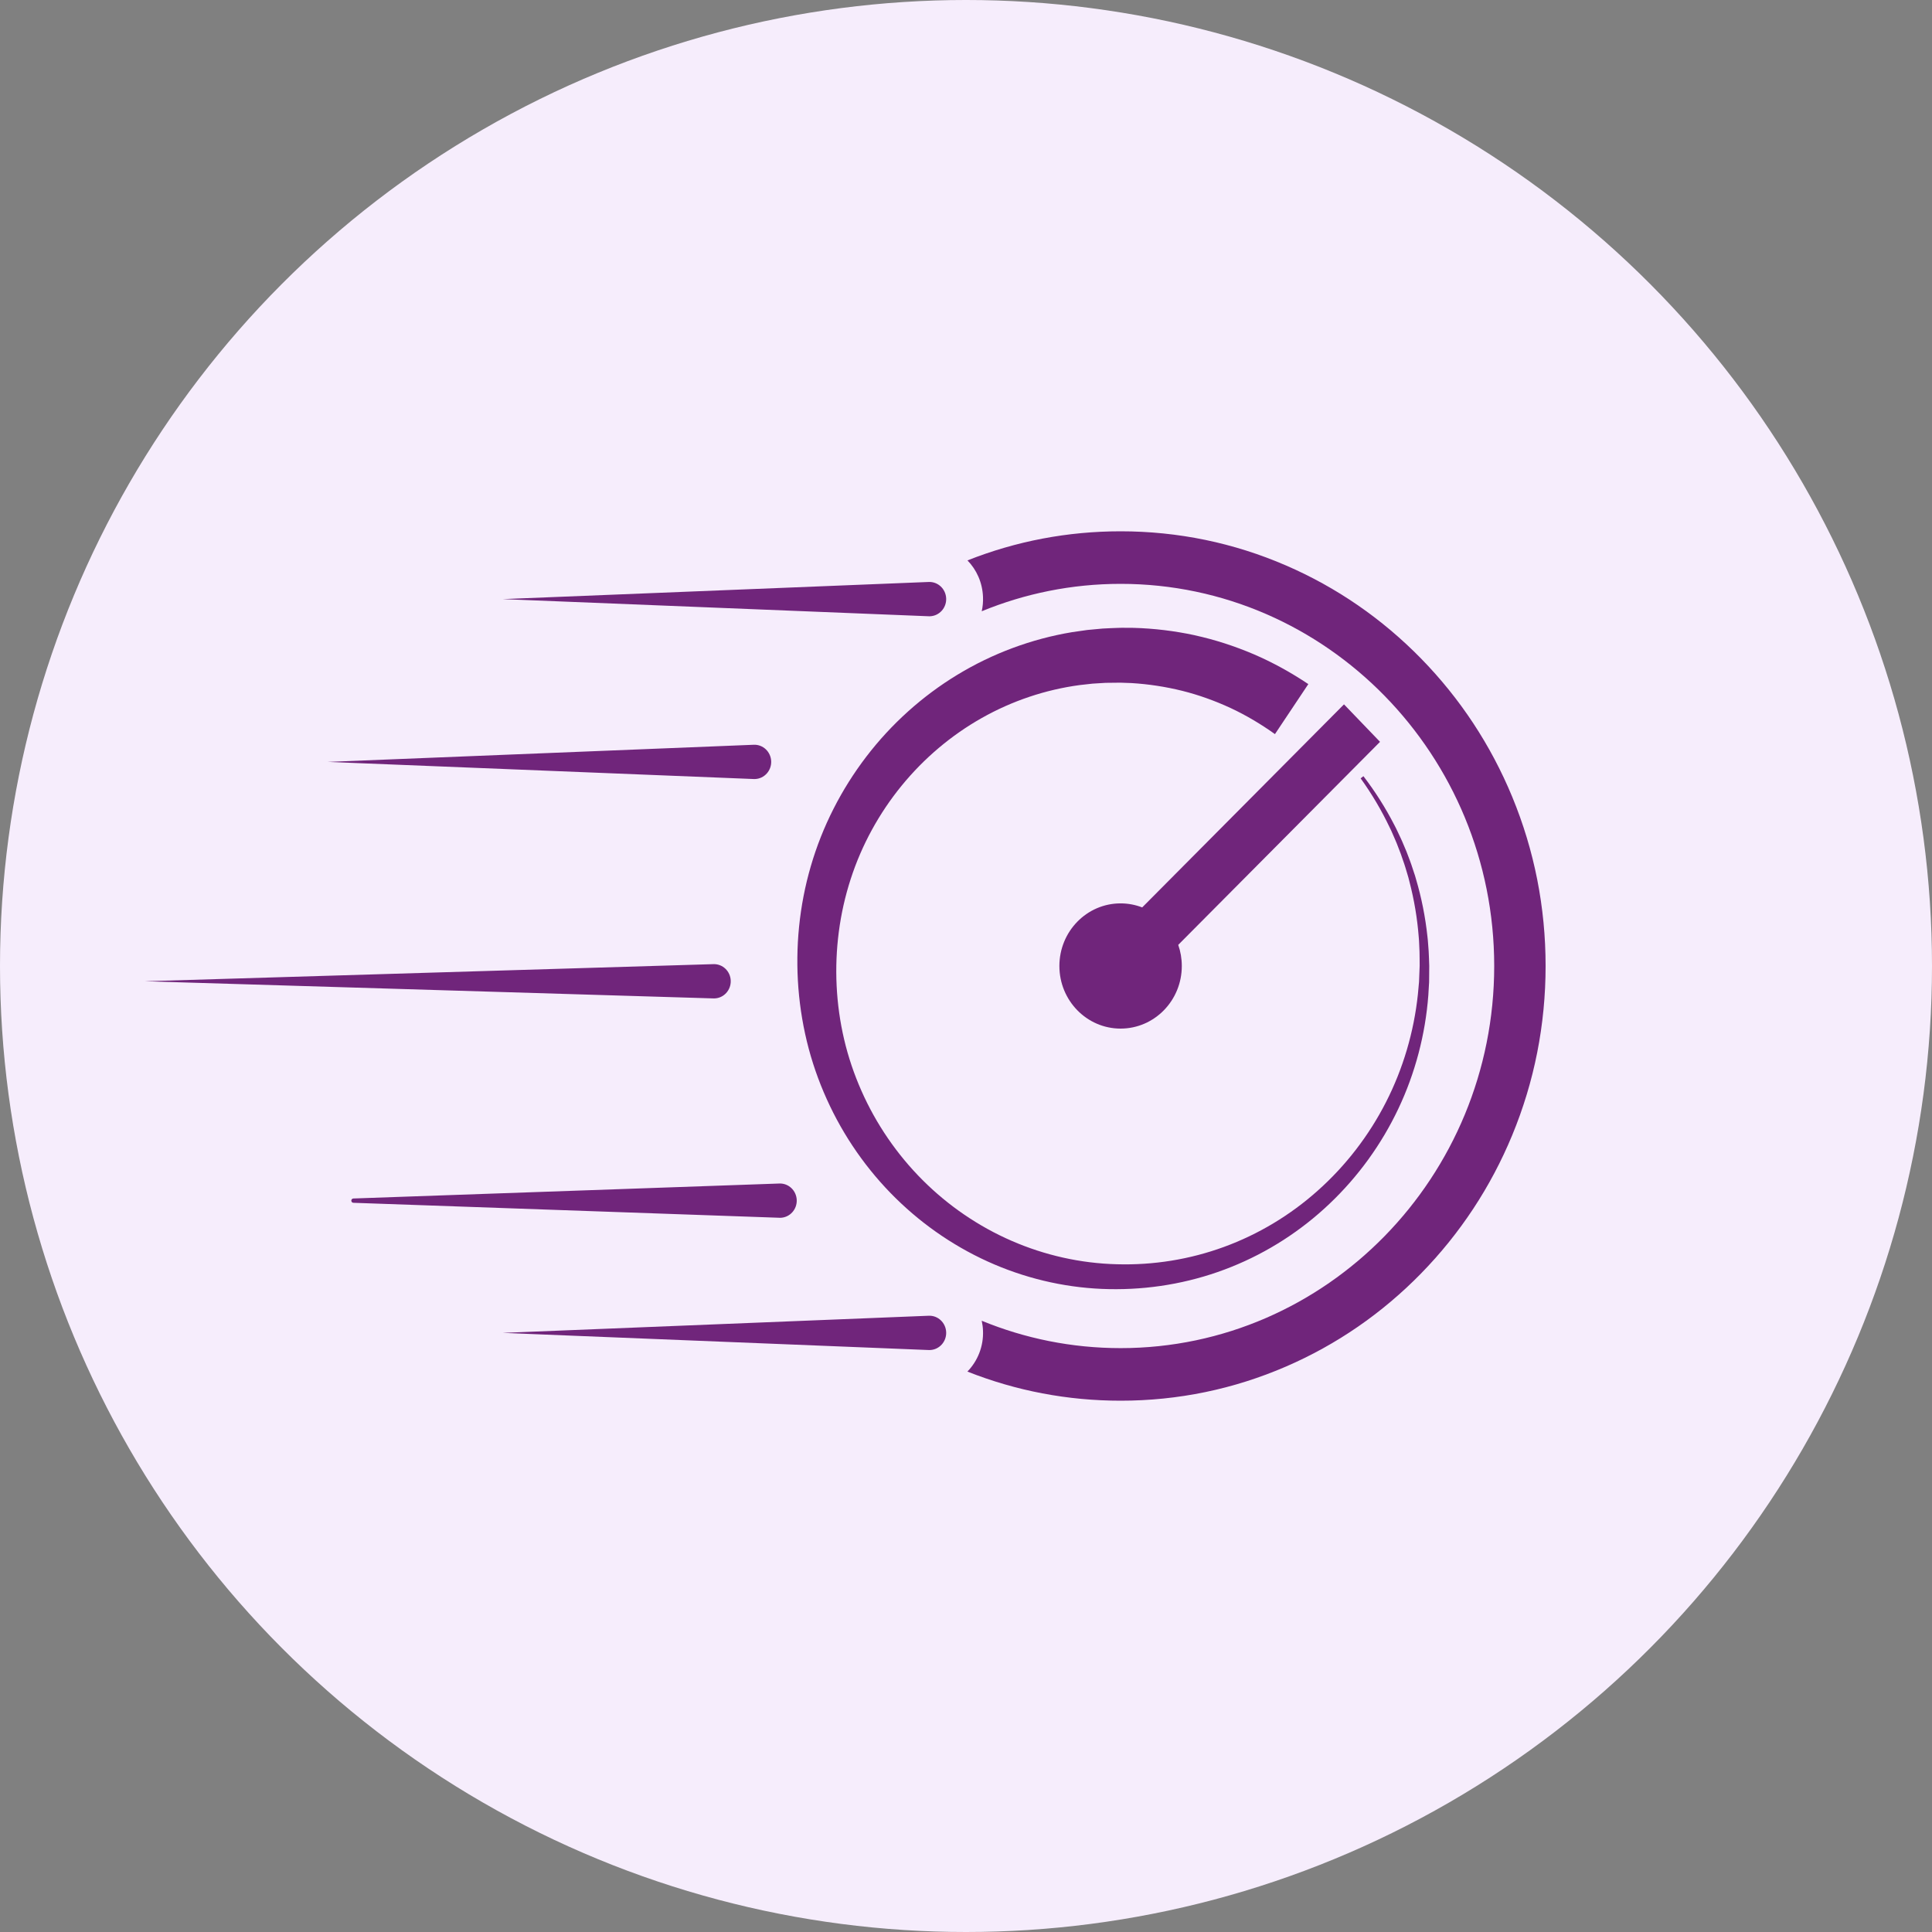
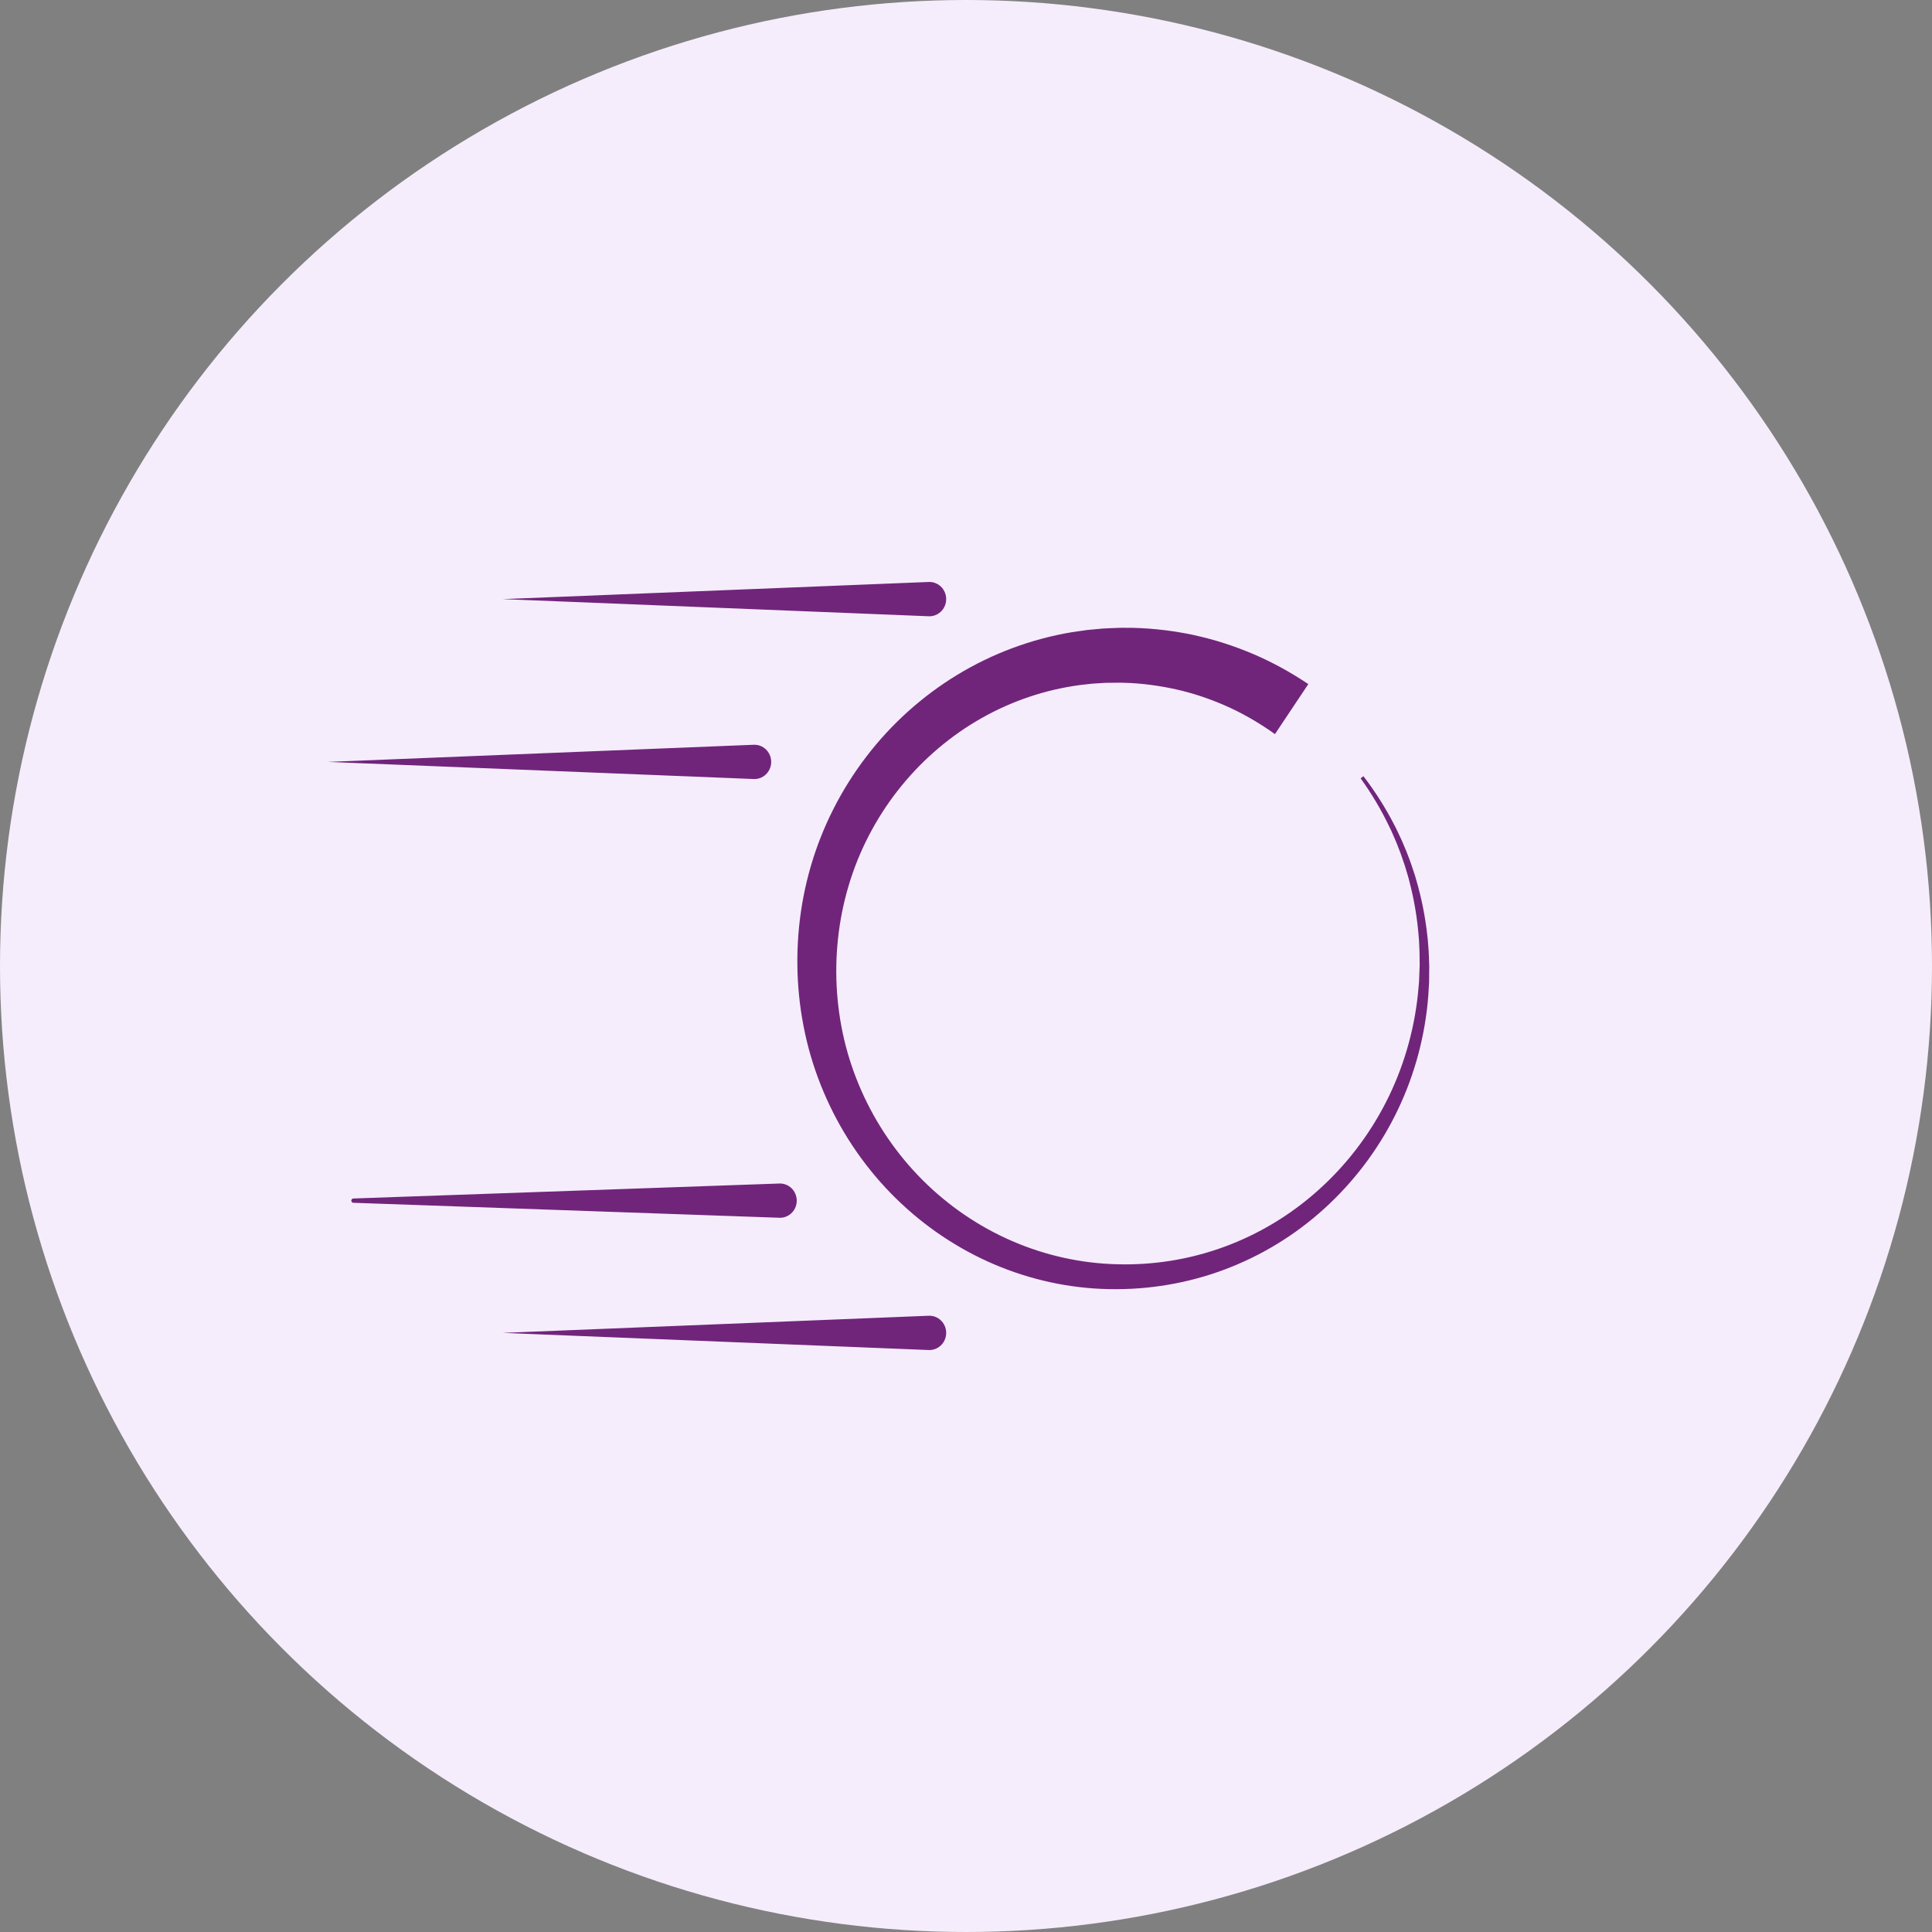
<svg xmlns="http://www.w3.org/2000/svg" width="80" height="80" viewBox="0 0 80 80" fill="none">
  <rect x="0" y="0" width="80" height="80" fill="#808080" stroke="none" />
  <circle cx="40" cy="40" r="40" fill="#F6EDFC" />
  <g clip-path="url(#clip0_4823_7613)">
    <path d="M32.321 50.426C32.704 50.412 33.004 50.084 32.991 49.692C32.977 49.3 32.656 48.993 32.273 49.007L14.631 49.627C14.586 49.629 14.548 49.666 14.547 49.713C14.545 49.762 14.583 49.803 14.631 49.805L32.273 50.425C32.288 50.426 32.305 50.426 32.321 50.425L32.321 50.426Z" fill="#70257B" />
-     <path d="M29.585 41.342C29.968 41.331 30.269 41.003 30.258 40.611C30.247 40.22 29.927 39.911 29.544 39.923L6 40.632L29.544 41.342C29.557 41.342 29.572 41.342 29.585 41.342Z" fill="#70257B" />
    <path d="M31.266 32.258C31.649 32.243 31.948 31.912 31.933 31.521C31.917 31.129 31.595 30.823 31.212 30.839L13.569 31.549L31.212 32.258C31.229 32.259 31.248 32.259 31.266 32.258Z" fill="#70257B" />
    <path d="M38.458 54.482L20.815 55.192L38.458 55.902C38.475 55.902 38.494 55.903 38.512 55.902C38.895 55.886 39.194 55.556 39.179 55.164C39.163 54.772 38.841 54.467 38.458 54.482Z" fill="#70257B" />
    <path d="M38.512 25.518C38.895 25.502 39.194 25.172 39.179 24.78C39.163 24.388 38.841 24.083 38.458 24.098L20.815 24.808L38.458 25.518C38.475 25.518 38.494 25.518 38.512 25.518Z" fill="#70257B" />
    <path d="M49.467 26.303C48.631 26.123 47.782 26.021 46.932 25.998L46.613 25.996C46.507 25.996 46.401 25.993 46.295 25.999C46.082 26.008 45.87 26.014 45.659 26.027L45.024 26.086C44.814 26.114 44.604 26.145 44.394 26.176C42.718 26.455 41.097 27.057 39.646 27.939C38.193 28.82 36.908 29.977 35.874 31.329C34.839 32.681 34.05 34.228 33.574 35.867C33.095 37.506 32.928 39.23 33.06 40.922C33.127 41.769 33.27 42.609 33.488 43.427C33.707 44.245 34.003 45.04 34.367 45.799C35.094 47.318 36.099 48.69 37.309 49.826C38.519 50.964 39.933 51.867 41.457 52.474C42.98 53.081 44.613 53.393 46.238 53.382C47.863 53.377 49.484 53.066 50.989 52.459C52.495 51.855 53.883 50.96 55.059 49.839C56.238 48.72 57.208 47.379 57.904 45.907C58.601 44.435 59.022 42.832 59.144 41.211L59.162 40.907L59.171 40.755L59.176 40.679L59.177 40.602L59.182 39.994C59.174 39.791 59.17 39.588 59.158 39.386L59.135 39.082C59.127 38.981 59.121 38.88 59.107 38.779C59.021 37.973 58.863 37.177 58.634 36.403L58.592 36.257L58.544 36.114L58.449 35.826C58.434 35.778 58.417 35.731 58.399 35.684L58.346 35.542L58.239 35.26L58.121 34.982C58.081 34.89 58.045 34.796 58 34.706L57.872 34.434C57.85 34.388 57.83 34.342 57.807 34.298L57.738 34.164C57.371 33.45 56.942 32.772 56.456 32.14L56.341 32.23C56.802 32.87 57.206 33.552 57.544 34.264L57.609 34.398C57.63 34.442 57.648 34.488 57.668 34.533L57.786 34.804C57.828 34.894 57.86 34.987 57.896 35.079L58.003 35.355L58.099 35.635L58.148 35.775C58.164 35.822 58.179 35.868 58.193 35.916L58.278 36.2L58.32 36.342L58.356 36.485C58.557 37.248 58.688 38.029 58.748 38.815C58.758 38.913 58.762 39.011 58.766 39.109L58.779 39.404C58.785 39.601 58.783 39.798 58.785 39.995L58.762 40.584L58.759 40.658L58.752 40.732L58.739 40.878L58.712 41.172C58.547 42.734 58.096 44.259 57.388 45.643C56.681 47.027 55.721 48.271 54.576 49.292C53.433 50.316 52.104 51.113 50.683 51.632C49.262 52.153 47.751 52.393 46.25 52.35C44.748 52.313 43.262 51.978 41.891 51.381C40.518 50.784 39.261 49.924 38.201 48.863C37.141 47.803 36.278 46.543 35.671 45.17C35.367 44.484 35.125 43.77 34.954 43.04C34.783 42.309 34.679 41.564 34.643 40.815C34.571 39.318 34.766 37.812 35.225 36.4C35.682 34.986 36.406 33.67 37.334 32.534C38.261 31.398 39.393 30.442 40.651 29.732C41.91 29.02 43.294 28.557 44.71 28.367L45.242 28.308L45.777 28.275C45.956 28.271 46.134 28.272 46.313 28.269C46.402 28.266 46.491 28.272 46.58 28.275L46.847 28.284C47.559 28.327 48.265 28.435 48.955 28.606C49.644 28.778 50.314 29.021 50.959 29.319C51.602 29.62 52.215 29.985 52.793 30.398L54.175 28.327C53.457 27.846 52.7 27.428 51.911 27.089C51.121 26.753 50.303 26.486 49.468 26.305L49.467 26.303Z" fill="#70257B" />
-     <path d="M55.652 29.166L47.296 37.574C47.018 37.467 46.717 37.407 46.401 37.407C45.002 37.407 43.867 38.568 43.867 40C43.867 41.431 45.002 42.592 46.401 42.592C47.801 42.592 48.936 41.431 48.936 40C48.936 39.693 48.884 39.398 48.788 39.125L57.144 30.718L55.652 29.166Z" fill="#70257B" />
-     <path d="M62.617 32.993C61.73 30.85 60.462 28.925 58.846 27.272C57.23 25.62 55.348 24.322 53.252 23.415C51.082 22.476 48.777 22 46.402 22C44.212 22 42.081 22.405 40.061 23.205C40.44 23.594 40.681 24.125 40.704 24.718C40.712 24.921 40.694 25.119 40.651 25.311C42.43 24.58 44.37 24.176 46.402 24.176C54.932 24.176 61.872 31.275 61.872 40C61.872 48.724 54.932 55.823 46.402 55.823C44.37 55.823 42.43 55.42 40.651 54.689C40.68 54.822 40.699 54.961 40.704 55.103C40.73 55.759 40.478 56.362 40.058 56.794C42.079 57.594 44.21 58 46.402 58C48.777 58 51.082 57.524 53.252 56.585C55.348 55.678 57.23 54.381 58.846 52.728C60.461 51.075 61.73 49.15 62.617 47.007C63.535 44.787 64 42.429 64 40C64 37.57 63.535 35.213 62.617 32.993V32.993Z" fill="#70257B" />
  </g>
  <defs>
    <clipPath id="clip0_4823_7613">
      <rect width="58" height="36" fill="white" transform="translate(6 22)" />
    </clipPath>
  </defs>
</svg>